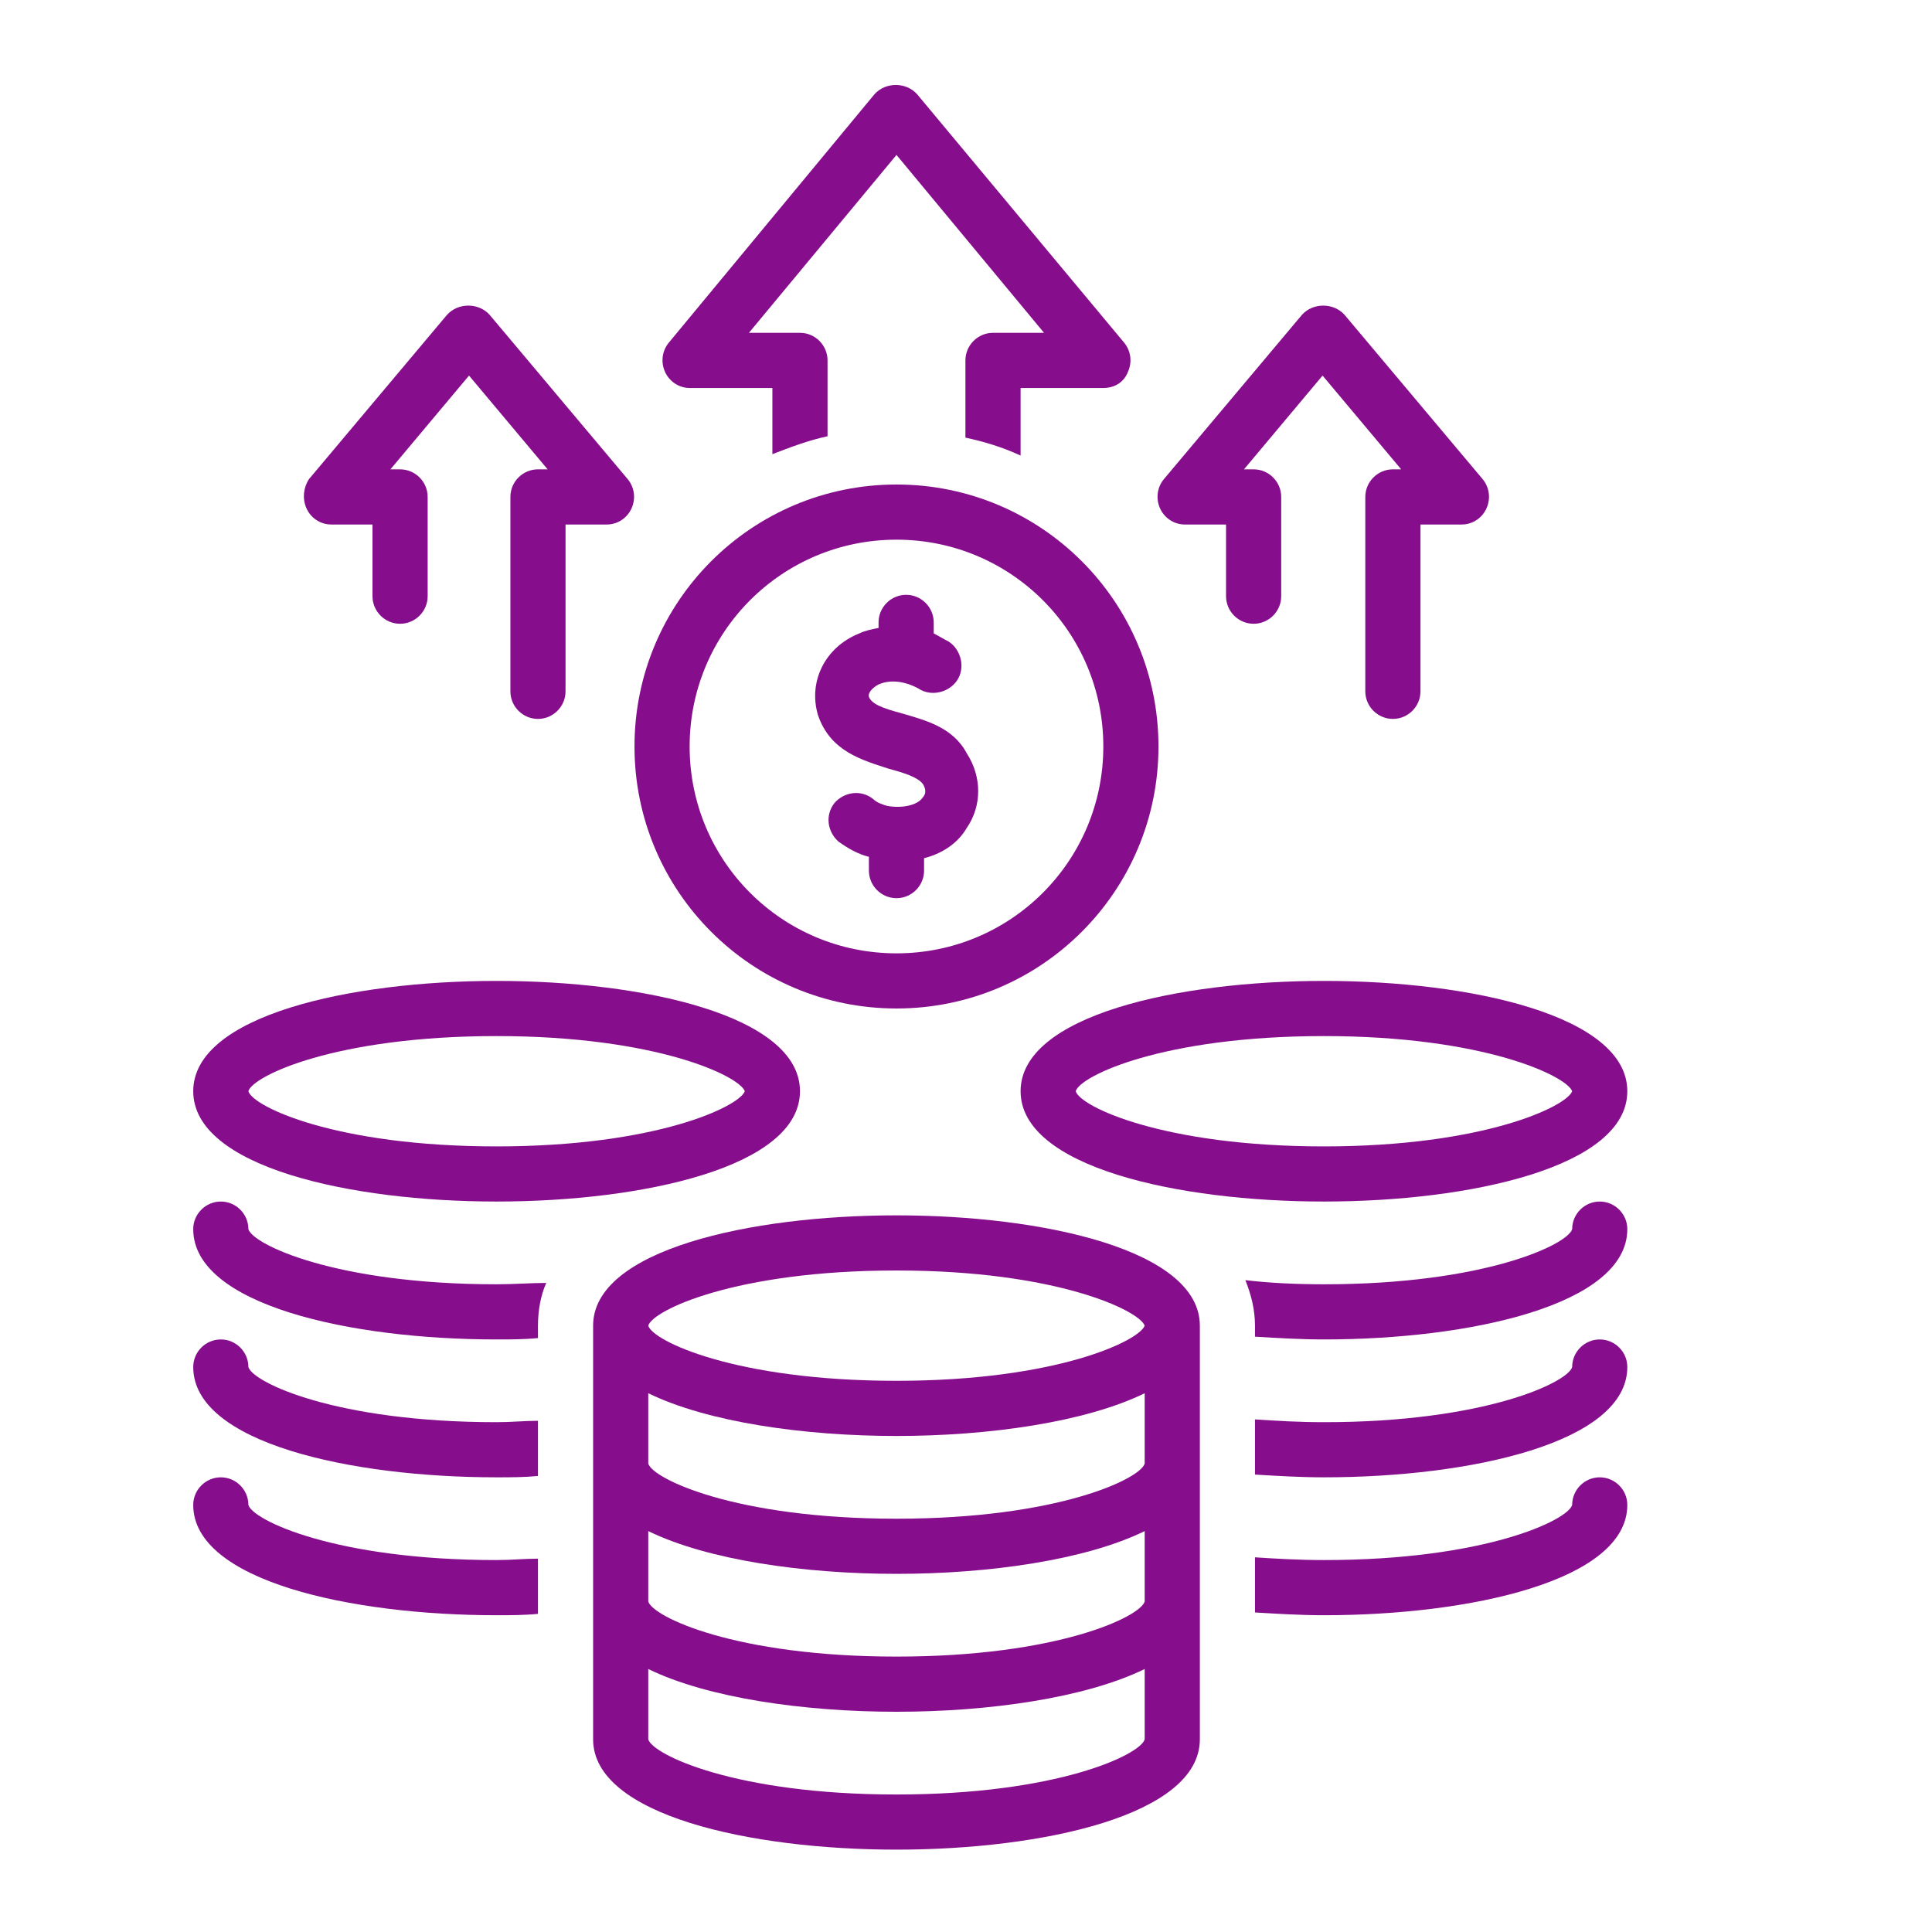
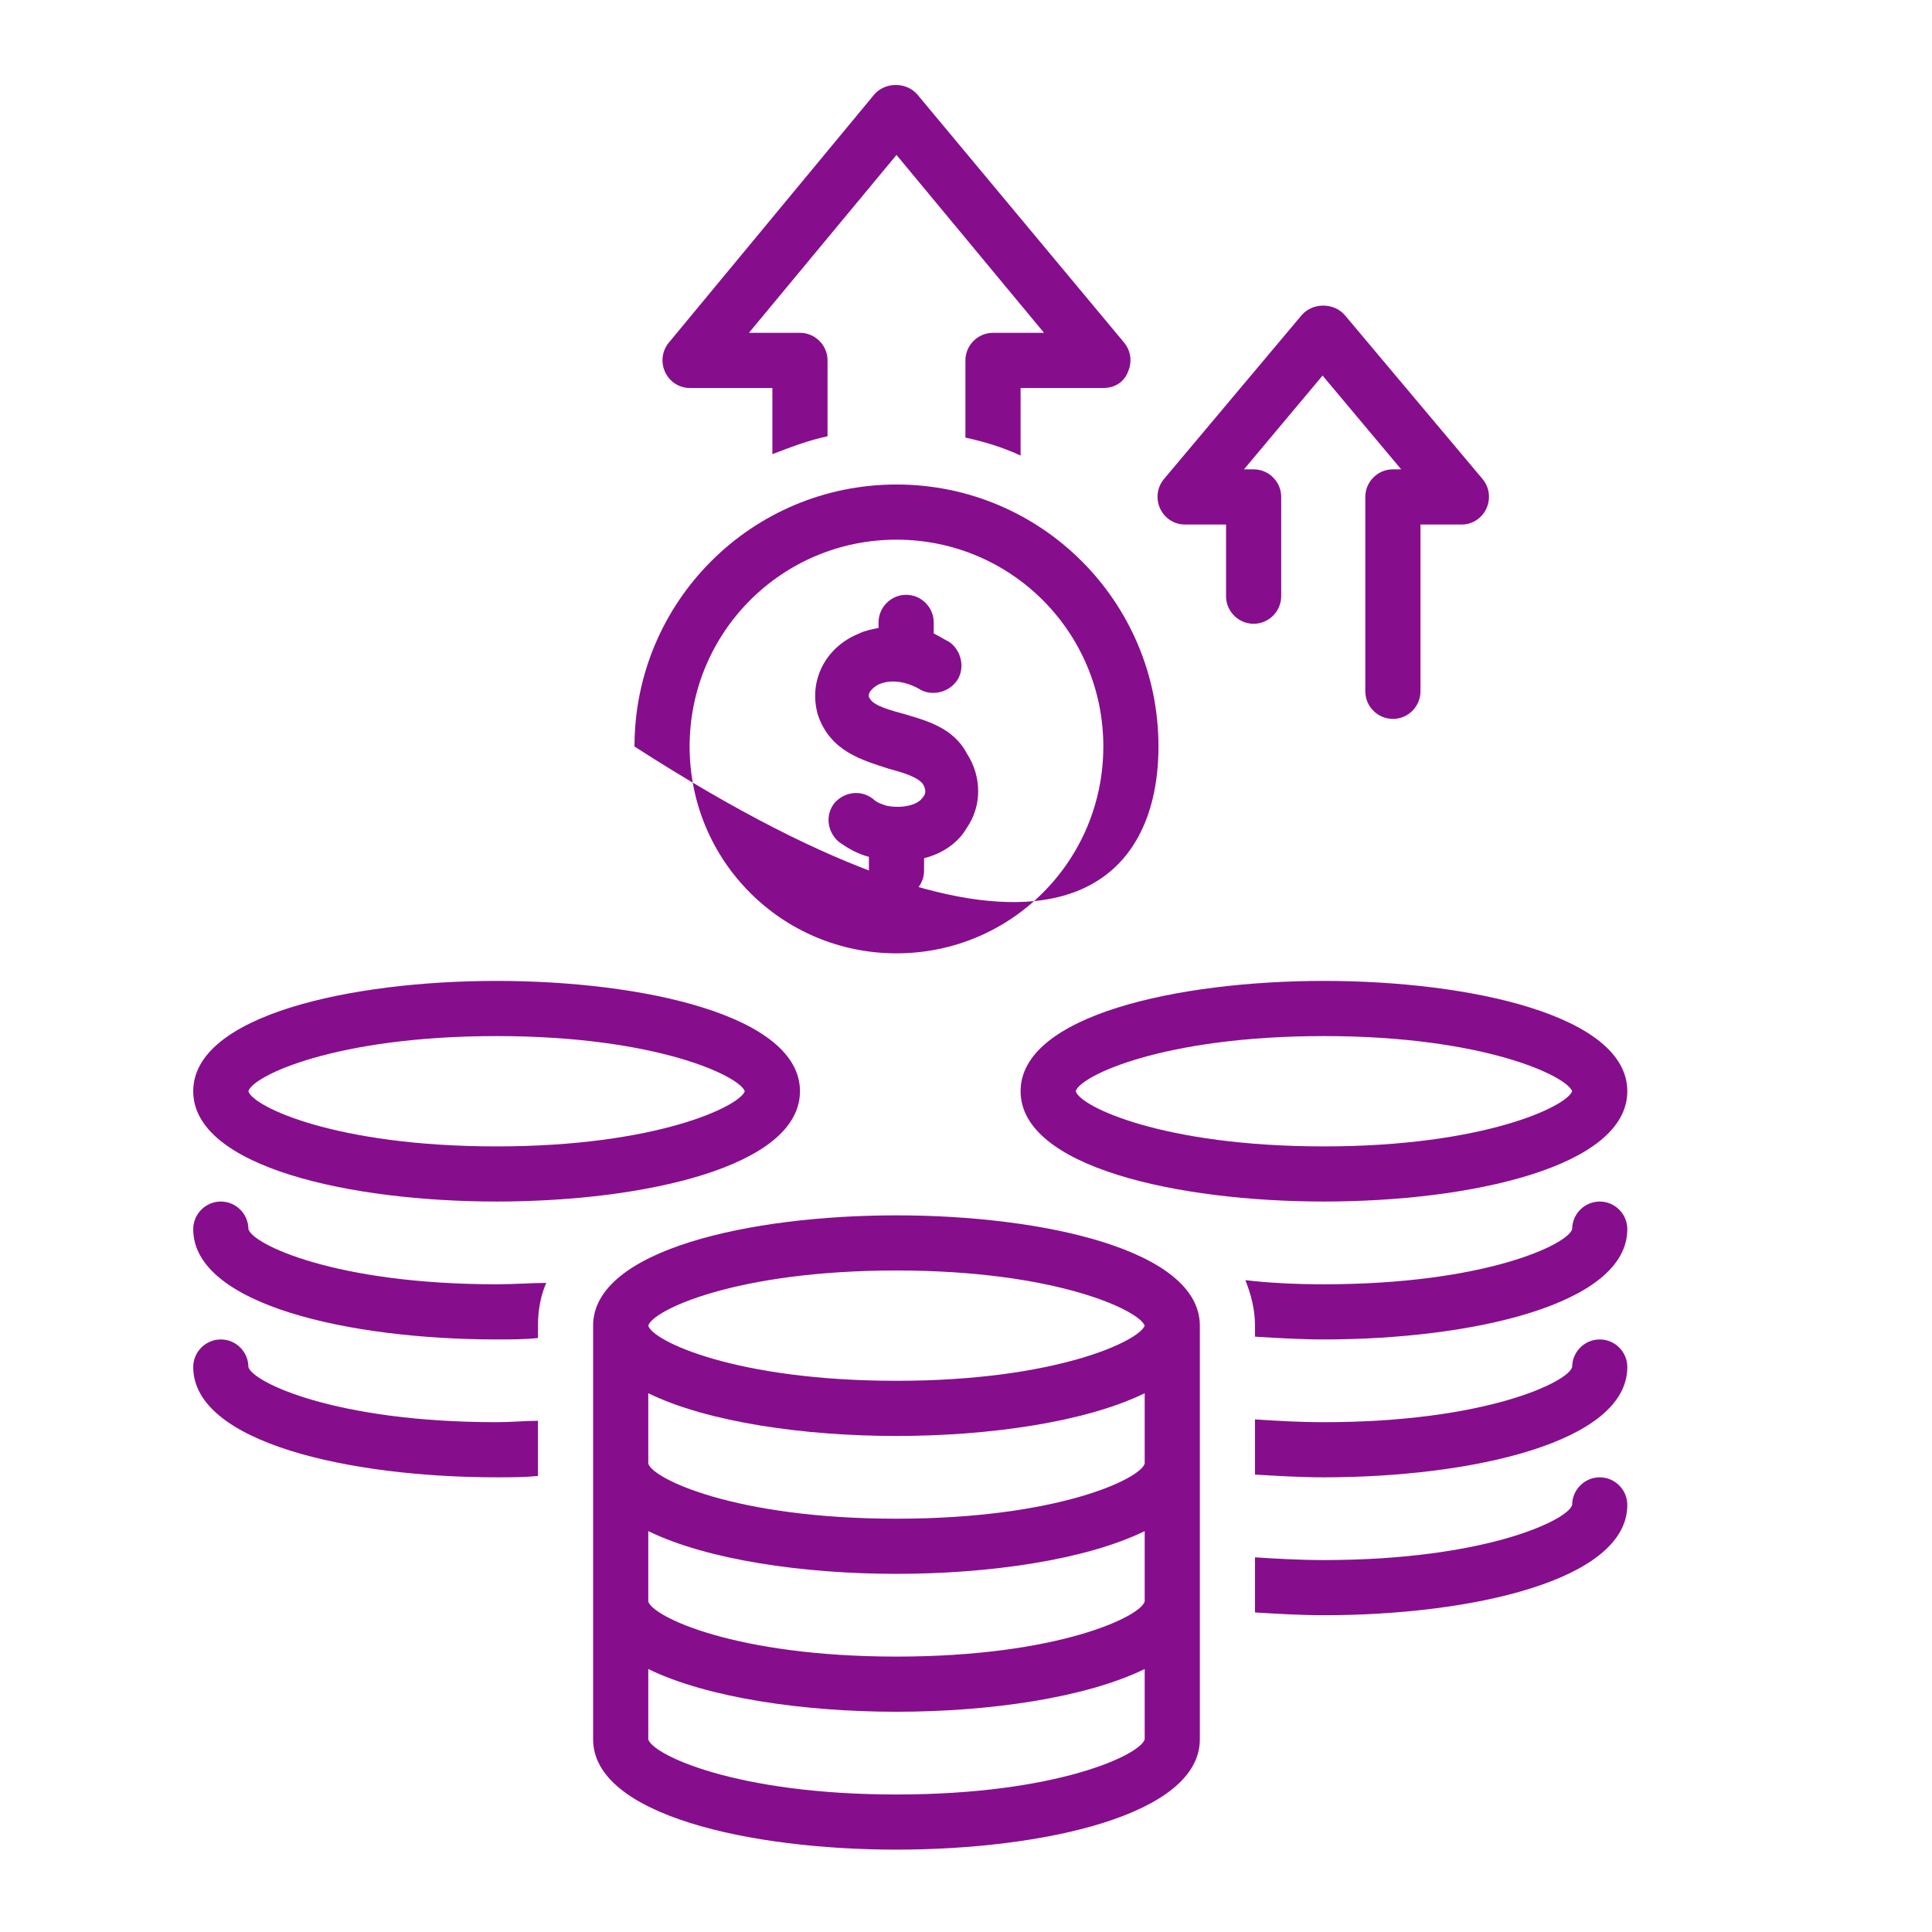
<svg xmlns="http://www.w3.org/2000/svg" width="400" zoomAndPan="magnify" viewBox="0 0 300 300" height="400" preserveAspectRatio="xMidYMid meet" version="1.2">
  <defs>
    <clipPath id="9d1880a25d">
      <path d="M 158 152 L 252.75 152 L 252.75 187 L 158 187 Z M 158 152 " />
    </clipPath>
    <clipPath id="64f8dee57c">
      <path d="M 194 229 L 252.75 229 L 252.75 251 L 194 251 Z M 194 229 " />
    </clipPath>
    <clipPath id="3af2a45ce2">
      <path d="M 194 207 L 252.75 207 L 252.75 230 L 194 230 Z M 194 207 " />
    </clipPath>
    <clipPath id="62d11add8c">
      <path d="M 193 186 L 252.75 186 L 252.75 208 L 193 208 Z M 193 186 " />
    </clipPath>
    <clipPath id="bf43319736">
      <path d="M 92 188 L 187 188 L 187 287.211 L 92 287.211 Z M 92 188 " />
    </clipPath>
  </defs>
  <g id="ccdfda236f">
    <g clip-rule="nonzero" clip-path="url(#9d1880a25d)">
      <path style=" stroke:none;fill-rule:nonzero;fill:#860e8d;fill-opacity:1;" d="M 205.582 152.316 C 182.887 152.316 158.477 157.672 158.477 169.445 C 158.477 181.223 182.887 186.574 205.582 186.574 C 228.277 186.574 252.688 181.223 252.688 169.445 C 252.688 157.672 228.277 152.316 205.582 152.316 Z M 205.582 178.012 C 180.531 178.012 167.684 171.801 167.039 169.445 C 167.684 167.09 180.531 160.883 205.582 160.883 C 230.418 160.883 243.266 167.09 244.125 169.445 C 243.266 171.801 230.418 178.012 205.582 178.012 Z M 205.582 178.012 " />
    </g>
    <path style=" stroke:none;fill-rule:nonzero;fill:#860e8d;fill-opacity:1;" d="M 124.219 169.445 C 124.219 157.672 99.809 152.316 77.109 152.316 C 54.414 152.316 30.004 157.672 30.004 169.445 C 30.004 181.223 54.414 186.574 77.109 186.574 C 99.809 186.574 124.219 181.223 124.219 169.445 Z M 77.109 178.012 C 52.059 178.012 39.211 171.801 38.57 169.445 C 39.211 167.09 52.059 160.883 77.109 160.883 C 101.949 160.883 114.797 167.09 115.652 169.445 C 114.797 171.801 101.949 178.012 77.109 178.012 Z M 77.109 178.012 " />
    <path style=" stroke:none;fill-rule:nonzero;fill:#860e8d;fill-opacity:1;" d="M 83.535 205.848 C 83.535 203.492 83.961 201.137 84.82 199.211 C 82.465 199.211 79.895 199.422 77.109 199.422 C 52.059 199.422 39.211 193.215 38.57 190.859 C 38.57 188.504 36.641 186.574 34.289 186.574 C 31.934 186.574 30.004 188.504 30.004 190.859 C 30.004 202.637 54.414 207.988 77.109 207.988 C 79.254 207.988 81.395 207.988 83.535 207.773 Z M 83.535 205.848 " />
    <path style=" stroke:none;fill-rule:nonzero;fill:#860e8d;fill-opacity:1;" d="M 38.57 212.27 C 38.57 209.914 36.641 207.988 34.289 207.988 C 31.934 207.988 30.004 209.914 30.004 212.27 C 30.004 224.047 54.414 229.398 77.109 229.398 C 79.254 229.398 81.395 229.398 83.535 229.188 L 83.535 220.621 C 81.395 220.621 79.465 220.836 77.109 220.836 C 52.059 220.836 39.211 214.625 38.57 212.27 Z M 38.57 212.27 " />
-     <path style=" stroke:none;fill-rule:nonzero;fill:#860e8d;fill-opacity:1;" d="M 77.109 250.812 C 79.254 250.812 81.395 250.812 83.535 250.598 L 83.535 242.031 C 81.395 242.031 79.465 242.246 77.109 242.246 C 52.059 242.246 39.211 236.039 38.57 233.684 C 38.57 231.328 36.641 229.398 34.289 229.398 C 31.934 229.398 30.004 231.328 30.004 233.684 C 30.004 245.457 54.414 250.812 77.109 250.812 Z M 77.109 250.812 " />
    <g clip-rule="nonzero" clip-path="url(#64f8dee57c)">
      <path style=" stroke:none;fill-rule:nonzero;fill:#860e8d;fill-opacity:1;" d="M 252.688 233.684 C 252.688 231.328 250.762 229.398 248.406 229.398 C 246.051 229.398 244.125 231.328 244.125 233.684 C 243.48 236.039 230.633 242.246 205.582 242.246 C 201.727 242.246 198.09 242.031 194.875 241.82 L 194.875 250.383 C 198.516 250.598 201.941 250.812 205.582 250.812 C 228.277 250.812 252.688 245.457 252.688 233.684 Z M 252.688 233.684 " />
    </g>
    <g clip-rule="nonzero" clip-path="url(#3af2a45ce2)">
      <path style=" stroke:none;fill-rule:nonzero;fill:#860e8d;fill-opacity:1;" d="M 248.406 207.988 C 246.051 207.988 244.125 209.914 244.125 212.27 C 243.48 214.625 230.633 220.836 205.582 220.836 C 201.727 220.836 198.09 220.621 194.875 220.406 L 194.875 228.973 C 198.516 229.188 201.941 229.398 205.582 229.398 C 228.277 229.398 252.688 224.047 252.688 212.27 C 252.688 209.914 250.762 207.988 248.406 207.988 Z M 248.406 207.988 " />
    </g>
    <g clip-rule="nonzero" clip-path="url(#62d11add8c)">
      <path style=" stroke:none;fill-rule:nonzero;fill:#860e8d;fill-opacity:1;" d="M 248.406 186.574 C 246.051 186.574 244.125 188.504 244.125 190.859 C 243.48 193.215 230.633 199.422 205.582 199.422 C 201.086 199.422 197.016 199.211 193.379 198.781 C 194.234 200.922 194.875 203.277 194.875 205.848 L 194.875 207.559 C 198.516 207.773 201.941 207.988 205.582 207.988 C 228.277 207.988 252.688 202.637 252.688 190.859 C 252.688 188.504 250.762 186.574 248.406 186.574 Z M 248.406 186.574 " />
    </g>
    <path style=" stroke:none;fill-rule:nonzero;fill:#860e8d;fill-opacity:1;" d="M 212.004 77.16 L 212.004 107.352 C 212.004 109.707 213.934 111.633 216.289 111.633 C 218.645 111.633 220.57 109.707 220.57 107.352 L 220.57 81.445 L 226.992 81.445 C 228.707 81.445 230.207 80.375 230.848 78.875 C 231.492 77.375 231.277 75.664 230.207 74.379 L 208.793 48.898 C 207.082 46.973 203.867 46.973 202.156 48.898 L 180.746 74.379 C 179.672 75.664 179.461 77.375 180.102 78.875 C 180.746 80.375 182.242 81.445 183.957 81.445 L 190.379 81.445 L 190.379 92.578 C 190.379 94.934 192.309 96.859 194.66 96.859 C 197.016 96.859 198.945 94.934 198.945 92.578 L 198.945 77.16 C 198.945 74.805 197.016 72.879 194.66 72.879 L 193.164 72.879 L 205.367 58.32 L 217.574 72.879 L 216.289 72.879 C 213.934 72.879 212.004 74.805 212.004 77.16 Z M 212.004 77.16 " />
-     <path style=" stroke:none;fill-rule:nonzero;fill:#860e8d;fill-opacity:1;" d="M 47.562 78.875 C 48.203 80.375 49.703 81.445 51.418 81.445 L 57.84 81.445 L 57.84 92.578 C 57.84 94.934 59.766 96.859 62.121 96.859 C 64.477 96.859 66.406 94.934 66.406 92.578 L 66.406 77.16 C 66.406 74.805 64.477 72.879 62.121 72.879 L 60.625 72.879 L 72.828 58.32 L 85.035 72.879 L 83.535 72.879 C 81.18 72.879 79.254 74.805 79.254 77.16 L 79.254 107.352 C 79.254 109.707 81.18 111.633 83.535 111.633 C 85.891 111.633 87.816 109.707 87.816 107.352 L 87.816 81.445 L 94.242 81.445 C 95.953 81.445 97.453 80.375 98.094 78.875 C 98.738 77.375 98.523 75.664 97.453 74.379 L 76.039 48.898 C 74.328 46.973 71.117 46.973 69.402 48.898 L 47.992 74.379 C 47.133 75.664 46.922 77.375 47.562 78.875 Z M 47.562 78.875 " />
    <g clip-rule="nonzero" clip-path="url(#bf43319736)">
      <path style=" stroke:none;fill-rule:nonzero;fill:#860e8d;fill-opacity:1;" d="M 186.312 270.082 L 186.312 205.848 C 186.312 194.07 161.902 188.719 139.207 188.719 C 116.508 188.719 92.098 194.07 92.098 205.848 L 92.098 270.082 C 92.098 281.859 116.508 287.211 139.207 287.211 C 161.902 287.211 186.312 281.859 186.312 270.082 Z M 100.664 205.848 C 101.305 203.492 114.152 197.281 139.207 197.281 C 164.043 197.281 176.891 203.492 177.746 205.848 C 176.891 208.203 164.043 214.41 139.207 214.41 C 114.152 214.41 101.305 208.203 100.664 205.848 Z M 100.664 216.34 C 109.871 220.836 124.859 222.977 139.207 222.977 C 153.551 222.977 168.539 220.836 177.746 216.34 L 177.746 227.258 C 177.105 229.613 164.258 235.824 139.207 235.824 C 114.152 235.824 101.305 229.613 100.664 227.258 Z M 100.664 237.75 C 109.871 242.246 124.859 244.387 139.207 244.387 C 153.551 244.387 168.539 242.246 177.746 237.75 L 177.746 248.672 C 177.105 251.027 164.258 257.234 139.207 257.234 C 114.152 257.234 101.305 251.027 100.664 248.672 Z M 139.207 278.648 C 114.152 278.648 101.305 272.438 100.664 270.082 L 100.664 259.164 C 109.871 263.66 124.859 265.801 139.207 265.801 C 153.551 265.801 168.539 263.66 177.746 259.164 L 177.746 270.082 C 177.105 272.438 164.258 278.648 139.207 278.648 Z M 139.207 278.648 " />
    </g>
    <path style=" stroke:none;fill-rule:nonzero;fill:#860e8d;fill-opacity:1;" d="M 103.875 53.18 C 102.805 54.465 102.59 56.18 103.234 57.676 C 103.875 59.176 105.375 60.246 107.086 60.246 L 119.934 60.246 L 119.934 70.523 C 122.719 69.453 125.5 68.383 128.5 67.742 L 128.5 55.965 C 128.5 53.609 126.574 51.68 124.219 51.68 L 116.293 51.68 L 139.207 24.059 L 162.117 51.68 L 154.195 51.68 C 151.84 51.68 149.91 53.609 149.91 55.965 L 149.91 67.953 C 152.91 68.598 155.691 69.453 158.477 70.738 L 158.477 60.246 L 171.324 60.246 C 173.035 60.246 174.535 59.391 175.176 57.676 C 175.82 56.18 175.605 54.465 174.535 53.18 L 142.418 14.641 C 140.703 12.711 137.492 12.711 135.781 14.641 Z M 103.875 53.18 " />
-     <path style=" stroke:none;fill-rule:nonzero;fill:#860e8d;fill-opacity:1;" d="M 179.887 115.918 C 179.887 93.434 161.688 75.234 139.207 75.234 C 116.723 75.234 98.523 93.434 98.523 115.918 C 98.523 138.398 116.723 156.598 139.207 156.598 C 161.688 156.598 179.887 138.398 179.887 115.918 Z M 139.207 148.035 C 121.434 148.035 107.086 133.688 107.086 115.918 C 107.086 98.145 121.434 83.801 139.207 83.801 C 156.977 83.801 171.324 98.145 171.324 115.918 C 171.324 133.688 156.977 148.035 139.207 148.035 Z M 139.207 148.035 " />
+     <path style=" stroke:none;fill-rule:nonzero;fill:#860e8d;fill-opacity:1;" d="M 179.887 115.918 C 179.887 93.434 161.688 75.234 139.207 75.234 C 116.723 75.234 98.523 93.434 98.523 115.918 C 161.688 156.598 179.887 138.398 179.887 115.918 Z M 139.207 148.035 C 121.434 148.035 107.086 133.688 107.086 115.918 C 107.086 98.145 121.434 83.801 139.207 83.801 C 156.977 83.801 171.324 98.145 171.324 115.918 C 171.324 133.688 156.977 148.035 139.207 148.035 Z M 139.207 148.035 " />
    <path style=" stroke:none;fill-rule:nonzero;fill:#860e8d;fill-opacity:1;" d="M 140.062 110.777 C 136.852 109.922 135.352 109.281 134.922 108.207 C 134.707 107.352 135.992 106.496 136.422 106.281 C 138.348 105.426 140.703 105.852 142.633 106.926 C 144.559 108.207 147.34 107.566 148.625 105.641 C 149.91 103.711 149.27 100.93 147.344 99.645 C 146.484 99.215 145.844 98.789 144.988 98.359 L 144.988 96.645 C 144.988 94.293 143.059 92.363 140.703 92.363 C 138.348 92.363 136.422 94.293 136.422 96.645 L 136.422 97.504 C 135.352 97.719 134.281 97.93 133.426 98.359 C 128.07 100.5 125.5 105.852 127 110.992 C 128.926 116.773 134.066 118.059 137.922 119.344 C 140.277 119.984 142.418 120.629 143.273 121.699 C 143.703 122.34 143.914 123.195 143.273 123.84 C 142.418 125.125 139.848 125.551 137.707 125.125 C 137.062 124.91 136.207 124.695 135.566 124.055 C 133.637 122.555 131.07 122.984 129.57 124.695 C 128.07 126.621 128.5 129.191 130.211 130.691 C 131.711 131.762 133.211 132.617 134.922 133.047 L 134.922 135.188 C 134.922 137.543 136.852 139.469 139.207 139.469 C 141.562 139.469 143.488 137.543 143.488 135.188 L 143.488 133.262 C 146.059 132.617 148.625 131.121 150.125 128.551 C 152.48 125.125 152.48 120.629 150.125 116.988 C 147.984 112.918 143.703 111.848 140.062 110.777 Z M 140.062 110.777 " />
  </g>
</svg>